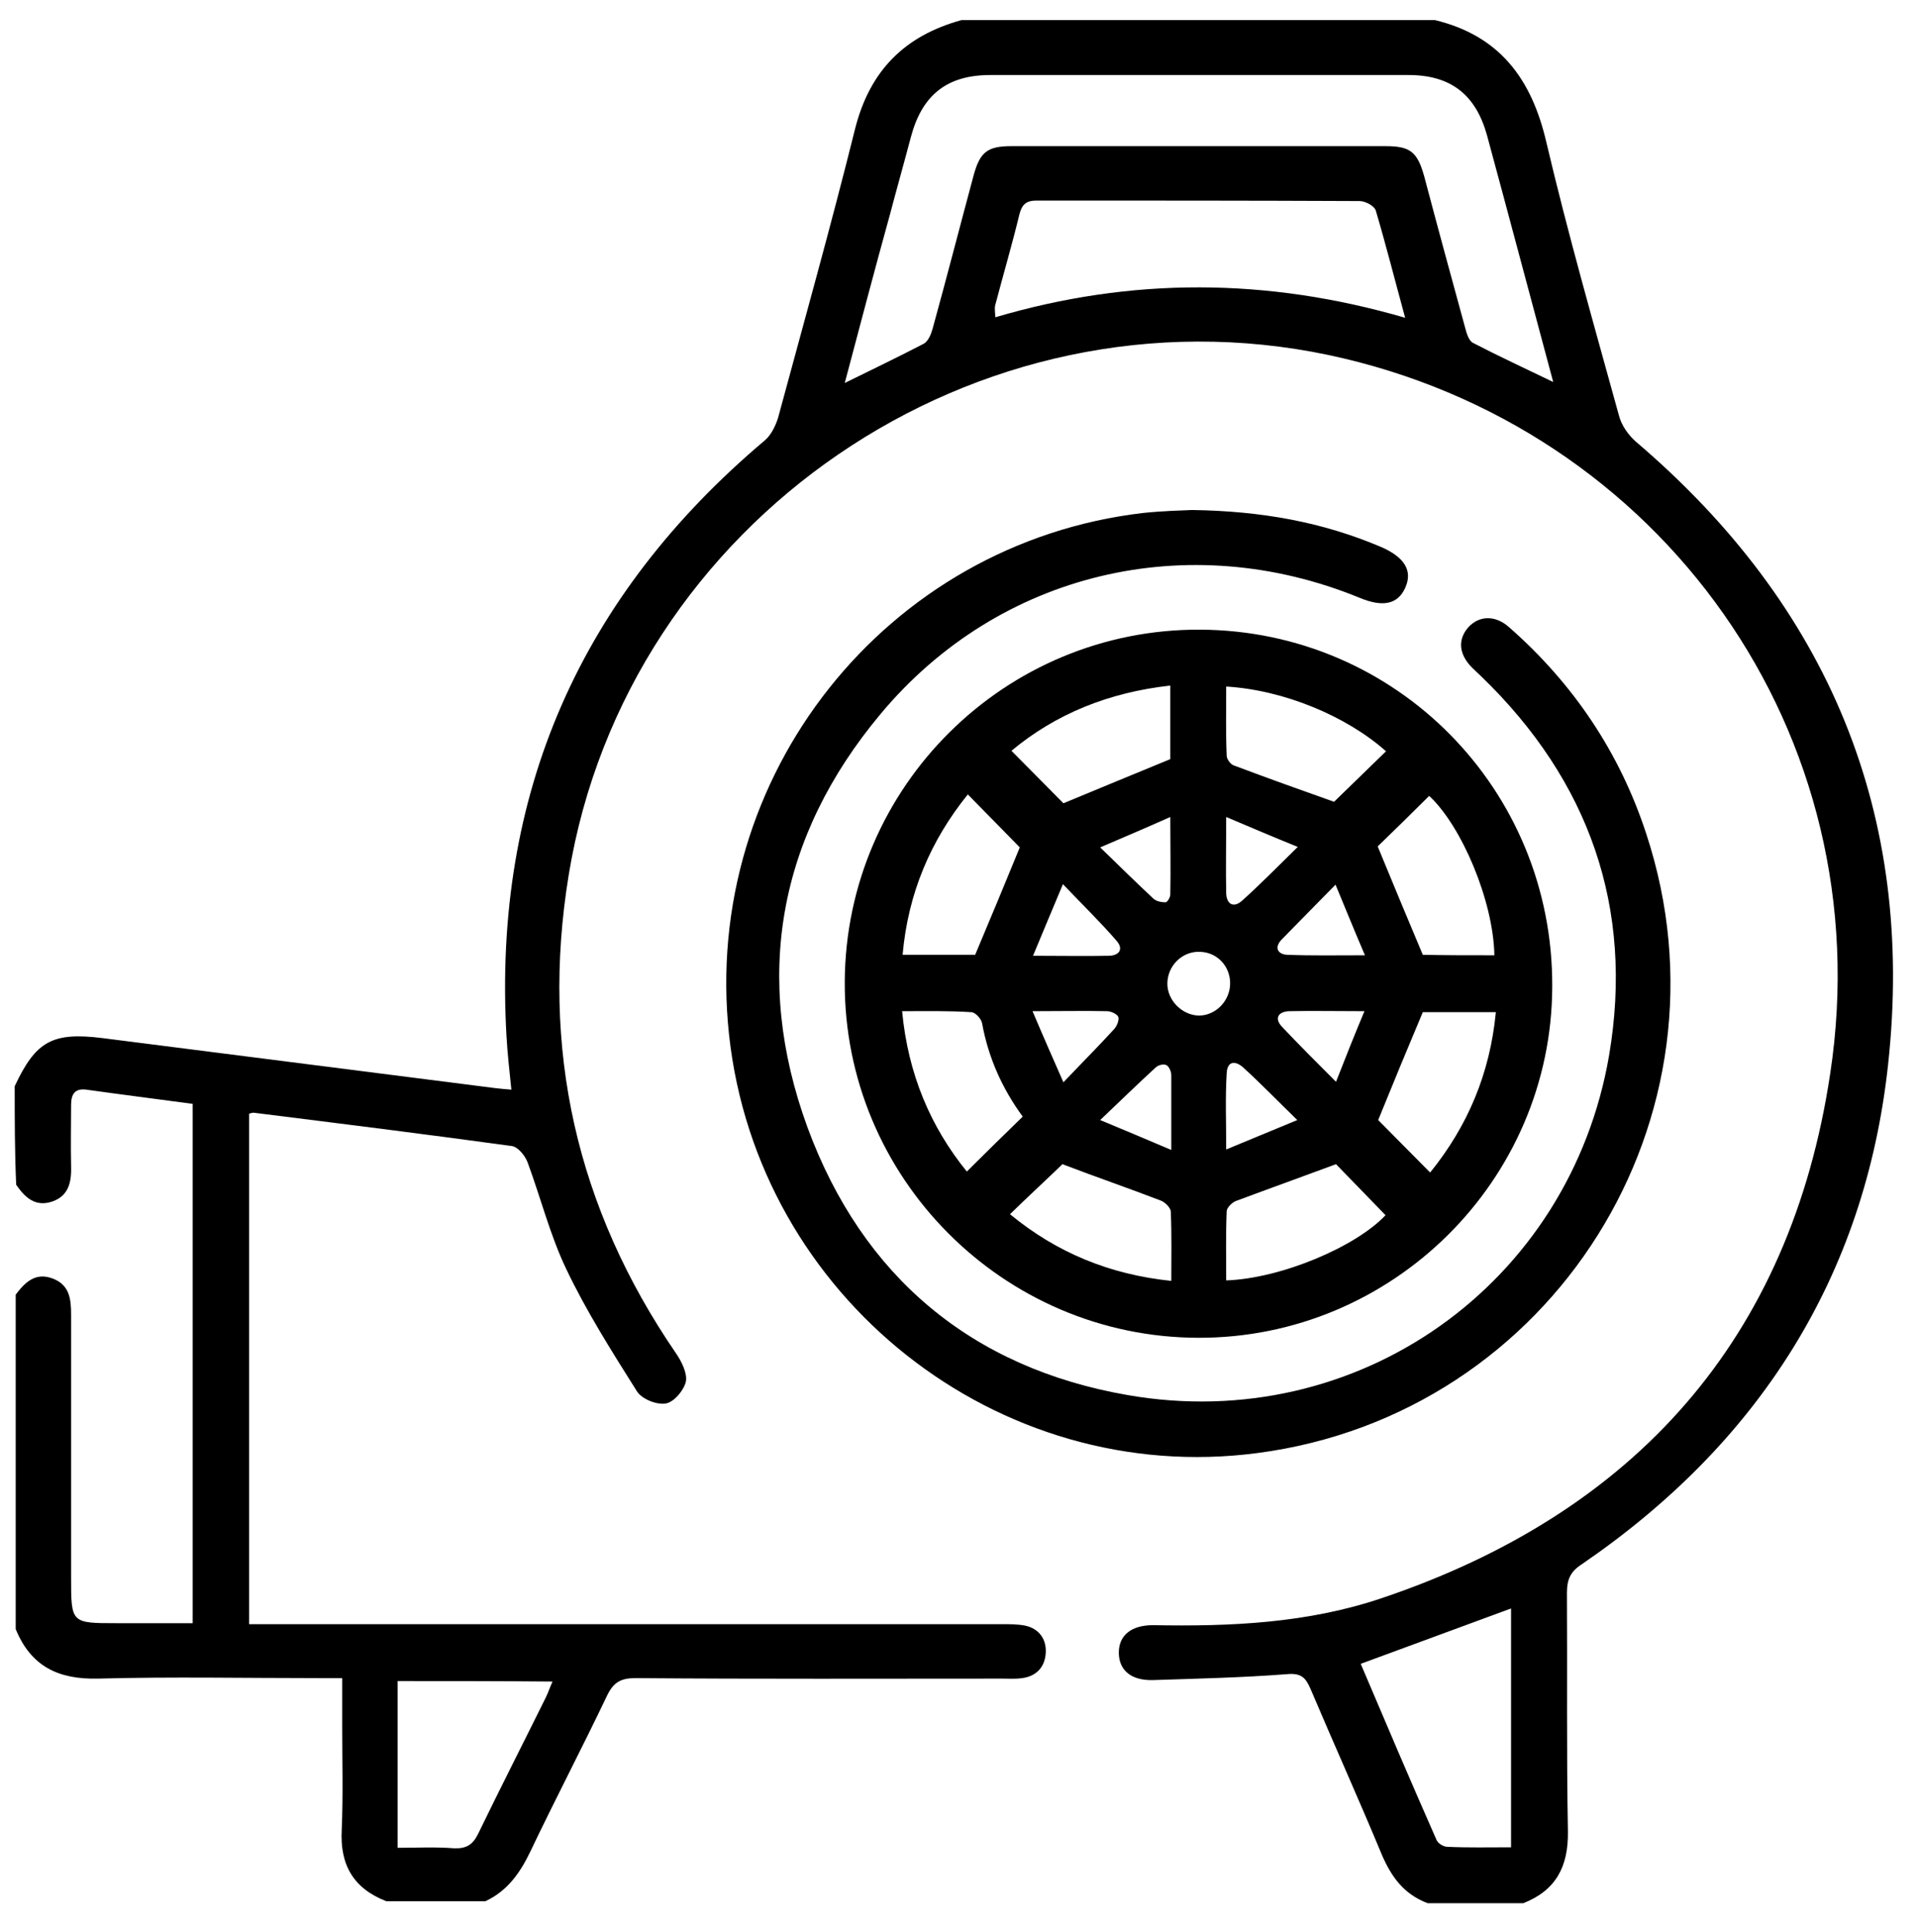
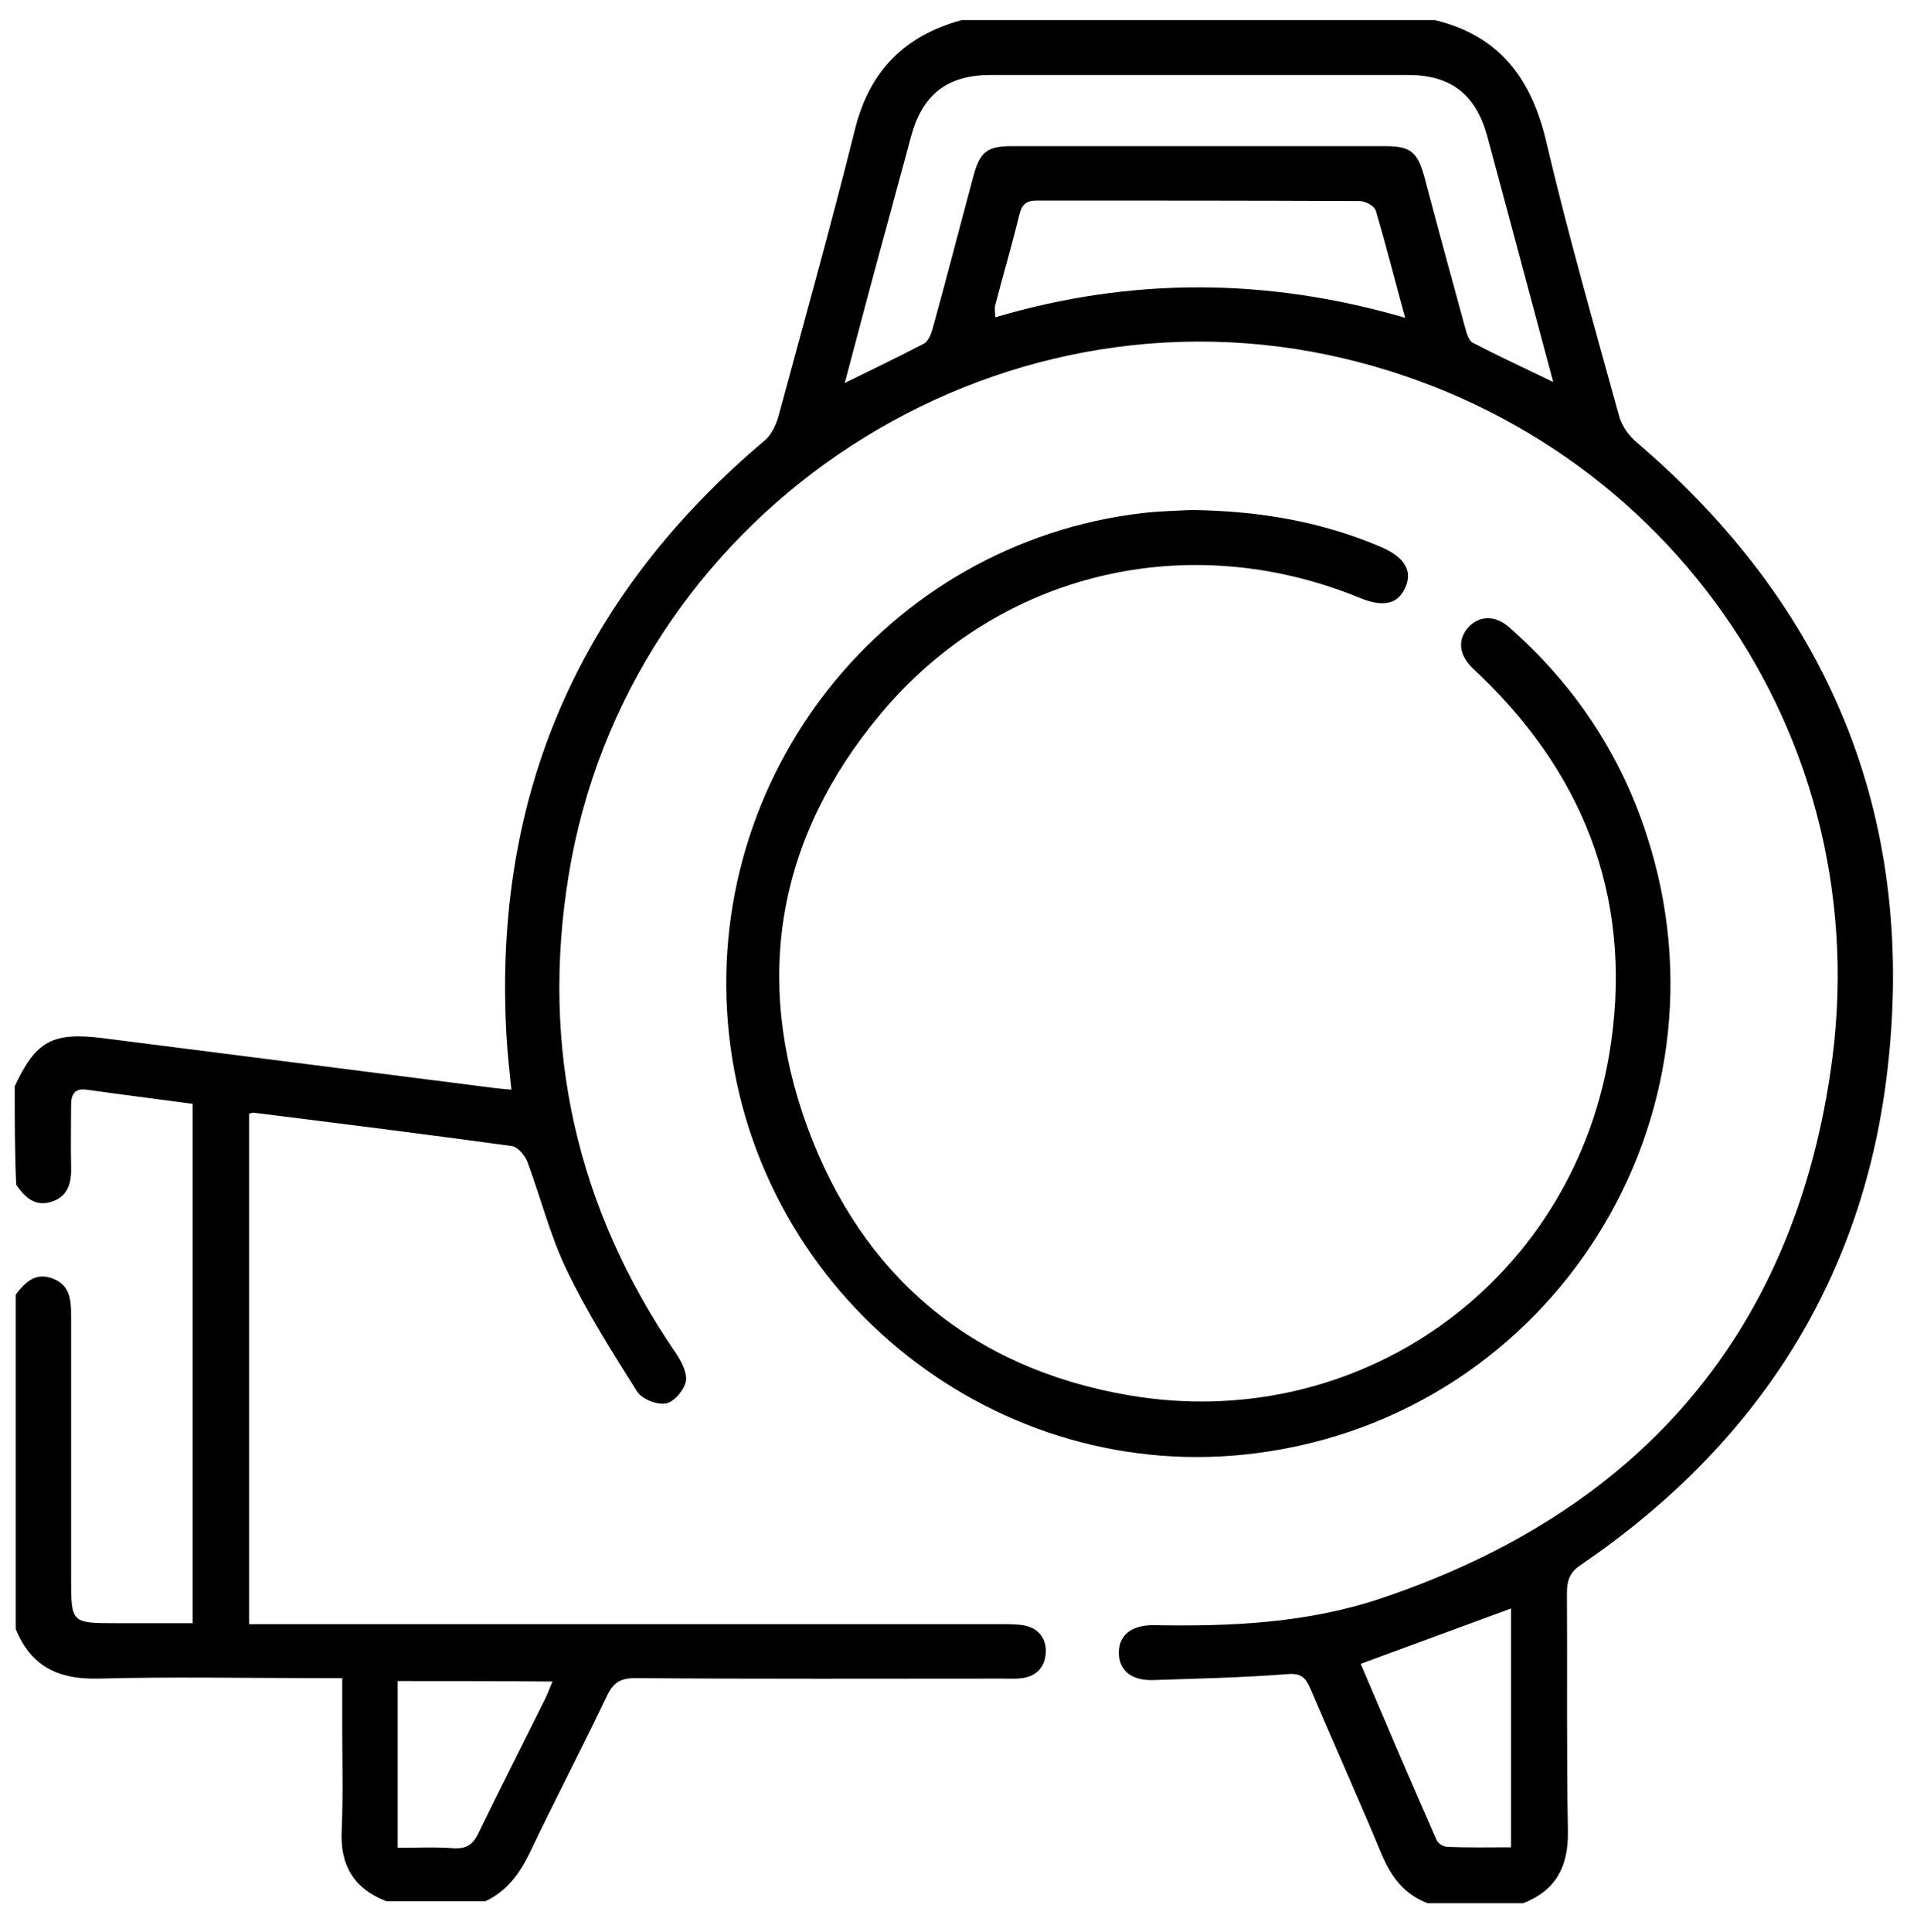
<svg xmlns="http://www.w3.org/2000/svg" version="1.1" id="Слой_1" x="0px" y="0px" width="391px" height="394px" viewBox="0 0 391 394" style="enable-background:new 0 0 391 394;" xml:space="preserve">
  <g>
    <path d="M3,221.5c4.3-9.2,7.7-11.1,18-9.8c26.7,3.4,53.4,6.8,80.1,10.2c0.9,0.1,1.9,0.2,3.2,0.3c-0.4-3.9-0.8-7.4-1-11   c-2.8-49.3,15.1-89.7,52.7-121.4c1.3-1.1,2.2-3,2.7-4.6c5.3-19.6,10.8-39.2,15.7-58.9c3-11.9,10.1-19,21.7-22.2   c32.2,0,64.4,0,96.6,0c13.2,3.2,19.7,12,22.7,24.9c4.4,18.7,9.7,37.2,14.8,55.7c0.5,2,1.9,4,3.5,5.4c39.2,33.4,57,75.9,51.4,127   c-4.7,43.4-26.5,77.3-62.5,101.9c-2.3,1.5-3,3.1-3,5.8c0.1,16.2-0.1,32.5,0.2,48.7c0.1,7.2-2.5,12-9.1,14.6c-6.5,0-13,0-19.5,0   c-4.8-1.8-7.4-5.3-9.4-10c-4.7-11.3-9.7-22.4-14.5-33.7c-1-2.3-1.9-3.3-4.9-3c-9.1,0.7-18.2,0.9-27.3,1.2c-4.5,0.1-6.9-2.1-6.9-5.6   c0-3.5,2.5-5.6,7-5.6c15.8,0.3,31.5-0.4,46.6-5.5c51.7-17.4,83.4-52.9,91.5-107C383.8,149.8,338.8,86.8,271,72.4   c-71.7-15.1-143.2,33.7-155,106c-5.8,35.4,1.6,68,21.9,97.6c1.1,1.6,2.3,4,2,5.7c-0.4,1.8-2.4,4.2-4.1,4.5   c-1.9,0.3-4.9-0.9-5.9-2.5c-5.1-8.1-10.3-16.3-14.4-24.9c-3.3-6.9-5.2-14.5-7.9-21.8c-0.5-1.3-1.9-3.1-3.2-3.3   c-17.5-2.4-35.1-4.6-52.7-6.8c-0.2,0-0.5,0.1-0.9,0.2c0,34.5,0,69,0,104.1c1.7,0,3.3,0,4.9,0c49.5,0,99.1,0,148.6,0   c1.6,0,3.3,0,4.8,0.3c2.8,0.6,4.3,2.7,4.2,5.4c-0.1,2.9-1.8,4.9-4.8,5.3c-1.4,0.2-2.7,0.1-4.1,0.1c-24.9,0-49.9,0.1-74.8-0.1   c-2.9,0-4.4,0.8-5.7,3.4c-5.1,10.7-10.6,21.2-15.7,31.9c-2.1,4.4-4.7,8.1-9.2,10.2c-6.7,0-13.5,0-20.2,0c-6.7-2.6-9.5-7.4-9.1-14.6   c0.3-7,0.1-14,0.1-21c0-3.2,0-6.4,0-9.9c-1.9,0-3.2,0-4.6,0c-15.1,0-30.2-0.3-45.2,0.1c-8.1,0.2-13.7-2.5-16.8-10.1   c0-22.8,0-45.5,0-68.2c1.9-2.5,4-4.6,7.5-3.3c3.5,1.3,3.8,4.2,3.8,7.4c0,17.9,0,35.7,0,53.6c0,9.3,0,9.3,9.3,9.3   c5.2,0,10.4,0,15.5,0c0-35.7,0-70.7,0-105.9c-7.4-1-14.6-1.9-21.7-2.9c-2.3-0.3-3.1,0.9-3.1,3.1c0,4.1-0.1,8.2,0,12.4   c0.1,3.2-0.4,6.1-3.8,7.3c-3.5,1.2-5.6-0.8-7.4-3.4C3,235,3,228.2,3,221.5z M172.3,78.1c5.7-2.8,10.9-5.3,16.1-8   c0.9-0.5,1.5-1.9,1.8-3c2.9-10.5,5.6-21,8.4-31.4c1.3-4.7,2.8-5.9,7.7-5.9c25.4,0,50.9,0,76.3,0c5.1,0,6.5,1.2,7.9,6.2   c2.7,10.2,5.5,20.5,8.3,30.7c0.3,1.1,0.7,2.7,1.6,3.2c5.2,2.7,10.6,5.2,16.4,8c-4.6-17.1-9-33.7-13.5-50.3   c-2.3-8.3-7.4-12.3-16-12.3c-28.4,0-56.9,0-85.3,0c-8.8,0-13.9,4-16.2,12.6c-1.4,5.3-2.9,10.6-4.3,15.9   C178.4,55,175.4,66.4,172.3,78.1z M286.6,64.8c-2.1-7.7-3.9-14.8-6-21.9c-0.3-0.9-2.1-1.9-3.3-1.9c-22-0.1-43.9-0.1-65.9-0.1   c-2.2,0-3,0.9-3.5,2.9c-1.5,6.2-3.3,12.3-4.9,18.4c-0.2,0.7,0,1.6,0,2.5C230.8,56.5,258.4,56.6,286.6,64.8z M308.2,376.7   c0-16.6,0-32.7,0-48.7c-10.3,3.8-20.4,7.5-30.7,11.3c0-0.3,0-0.2,0-0.1c5.1,12,10.2,24,15.5,36c0.3,0.7,1.4,1.4,2.2,1.4   C299.4,376.8,303.7,376.7,308.2,376.7z M81.1,342.8c0,11.5,0,22.6,0,34c4,0,7.7-0.2,11.5,0.1c2.5,0.1,3.8-0.7,4.9-2.9   c4.5-9.3,9.2-18.5,13.8-27.8c0.5-1,0.8-2,1.4-3.3C101.9,342.8,91.6,342.8,81.1,342.8z" />
-     <path d="M244.4,272.8c-39.9-0.1-72.3-32.8-72.1-72.6c0.2-39.8,32.7-72,72.5-71.8c40,0.2,72,32.6,71.8,72.8   C316.5,240.7,284,272.9,244.4,272.8z M304.8,194.8c-0.2-11.1-6.7-26.4-13.3-32.5c-3.7,3.7-7.4,7.3-10.5,10.3c3,7.3,6,14.5,9.2,22.1   C294.4,194.8,299.5,194.8,304.8,194.8z M250.1,140c0,4.9-0.1,9.5,0.1,14.1c0,0.7,0.8,1.8,1.5,2c6.9,2.6,13.9,5.1,20.4,7.4   c3.2-3.1,6.9-6.7,10.6-10.3C274.6,146,261.8,140.7,250.1,140z M198.9,194.7c3.2-7.6,6.2-14.8,9.1-21.9c-3.1-3.2-6.8-6.9-10.6-10.8   c-7.6,9.4-12.2,20.2-13.3,32.7C189.5,194.7,194.5,194.7,198.9,194.7z M250.1,261.1c11.3-0.4,26.5-6.9,32.5-13.3   c-3.6-3.7-7.2-7.4-10.1-10.4c-7,2.6-13.7,5-20.4,7.5c-0.8,0.3-1.9,1.4-1.9,2.1C250,251.6,250.1,256.2,250.1,261.1z M184,206.2   c1.2,12.8,5.8,23.6,13.2,32.7c3.9-3.9,7.6-7.5,11.4-11.2c-4.1-5.6-7-11.9-8.3-19.1c-0.2-0.9-1.4-2.2-2.2-2.2   C193.5,206.1,189,206.2,184,206.2z M238.7,139.8c-12.6,1.4-23.4,5.8-32.4,13.3c3.8,3.8,7.4,7.5,10.6,10.7c7.2-3,14.3-5.9,21.8-9   C238.7,150.4,238.7,145.3,238.7,139.8z M216.7,237.4c-3.1,3-6.9,6.5-10.7,10.2c9.6,7.9,20.4,12.3,32.9,13.6c0-4.9,0.1-9.5-0.1-14.1   c0-0.8-1.2-2-2.1-2.3C230.2,242.3,223.5,240,216.7,237.4z M281.1,228.4c3.2,3.2,6.8,6.9,10.6,10.7c7.6-9.4,12.2-20.1,13.4-32.7   c-5.4,0-10.6,0-14.9,0C287,214,284.1,221,281.1,228.4z M250.1,166.6c0,5.9-0.1,10.8,0,15.6c0.1,2.2,1.5,3,3.2,1.5   c3.7-3.3,7.1-6.8,11.4-11C259.5,170.6,255.3,168.8,250.1,166.6z M272.4,180.4c-4.1,4.2-7.6,7.7-11,11.2c-1.6,1.7-0.7,3,1.1,3.1   c5,0.2,10,0.1,15.9,0.1C276.3,189.9,274.6,185.7,272.4,180.4z M210.7,194.9c6,0,10.7,0.1,15.4,0c2.1,0,3.2-1.3,1.6-3.1   c-3.2-3.7-6.7-7.1-10.9-11.5C214.6,185.6,212.8,189.8,210.7,194.9z M250.1,234.4c5.1-2.1,9.4-3.9,14.5-6c-4.1-4-7.4-7.4-10.9-10.6   c-1.7-1.6-3.4-1.5-3.5,1.1C249.9,223.7,250.1,228.5,250.1,234.4z M210.6,206.2c2.2,5.2,4.1,9.5,6.3,14.5c4-4.2,7.2-7.4,10.3-10.8   c0.6-0.6,1.1-1.9,0.9-2.5c-0.2-0.6-1.5-1.2-2.3-1.2C221.2,206.1,216.6,206.2,210.6,206.2z M238.9,234.5c0-5.9,0-10.6,0-15.3   c0-0.7-0.5-1.8-1-2c-0.6-0.3-1.7,0-2.2,0.5c-3.6,3.3-7,6.6-11.3,10.7C229.5,230.5,233.7,232.3,238.9,234.5z M224.4,172.8   c4.2,4.1,7.5,7.3,10.8,10.4c0.6,0.6,1.7,0.8,2.5,0.8c0.4,0,1-1,1-1.6c0.1-4.9,0-9.9,0-15.8C233.8,168.8,229.5,170.6,224.4,172.8z    M278.3,206.2c-5.8,0-10.6-0.1-15.4,0c-2.1,0.1-3.1,1.4-1.4,3.2c3.4,3.6,6.9,7.1,11,11.2C274.5,215.5,276.2,211.2,278.3,206.2z    M250.9,200.7c0.1-3.6-2.6-6.5-6.1-6.6c-3.6-0.2-6.7,2.8-6.7,6.5c0,3.4,3,6.4,6.4,6.5C247.9,207.1,250.8,204.2,250.9,200.7z" />
    <path d="M243.1,104c14.3,0.2,26.7,2.5,38.5,7.5c4.9,2.1,6.6,4.9,5,8.4c-1.5,3.3-4.5,4-9.3,2c-34.9-14.3-73.5-5.3-97.7,23.7   c-20.9,25-26.1,53.7-14.9,84.3c11.2,30.4,33.5,49.1,65.4,54.6c46.8,8.1,90.1-22.6,98.1-69.3c5.1-30.1-4.1-56-26-77.2   c-0.6-0.6-1.3-1.2-1.9-1.8c-2.8-2.8-3-5.8-0.8-8.3c2.2-2.4,5.5-2.5,8.3,0c13.1,11.5,22.6,25.6,28,42.2   c19,57.8-19.1,118.3-79.3,126.2c-53,7-102-31.8-107.8-85.3c-5.7-52.7,32-100.3,84.5-106.4C237,104.2,240.8,104.1,243.1,104z" />
  </g>
</svg>